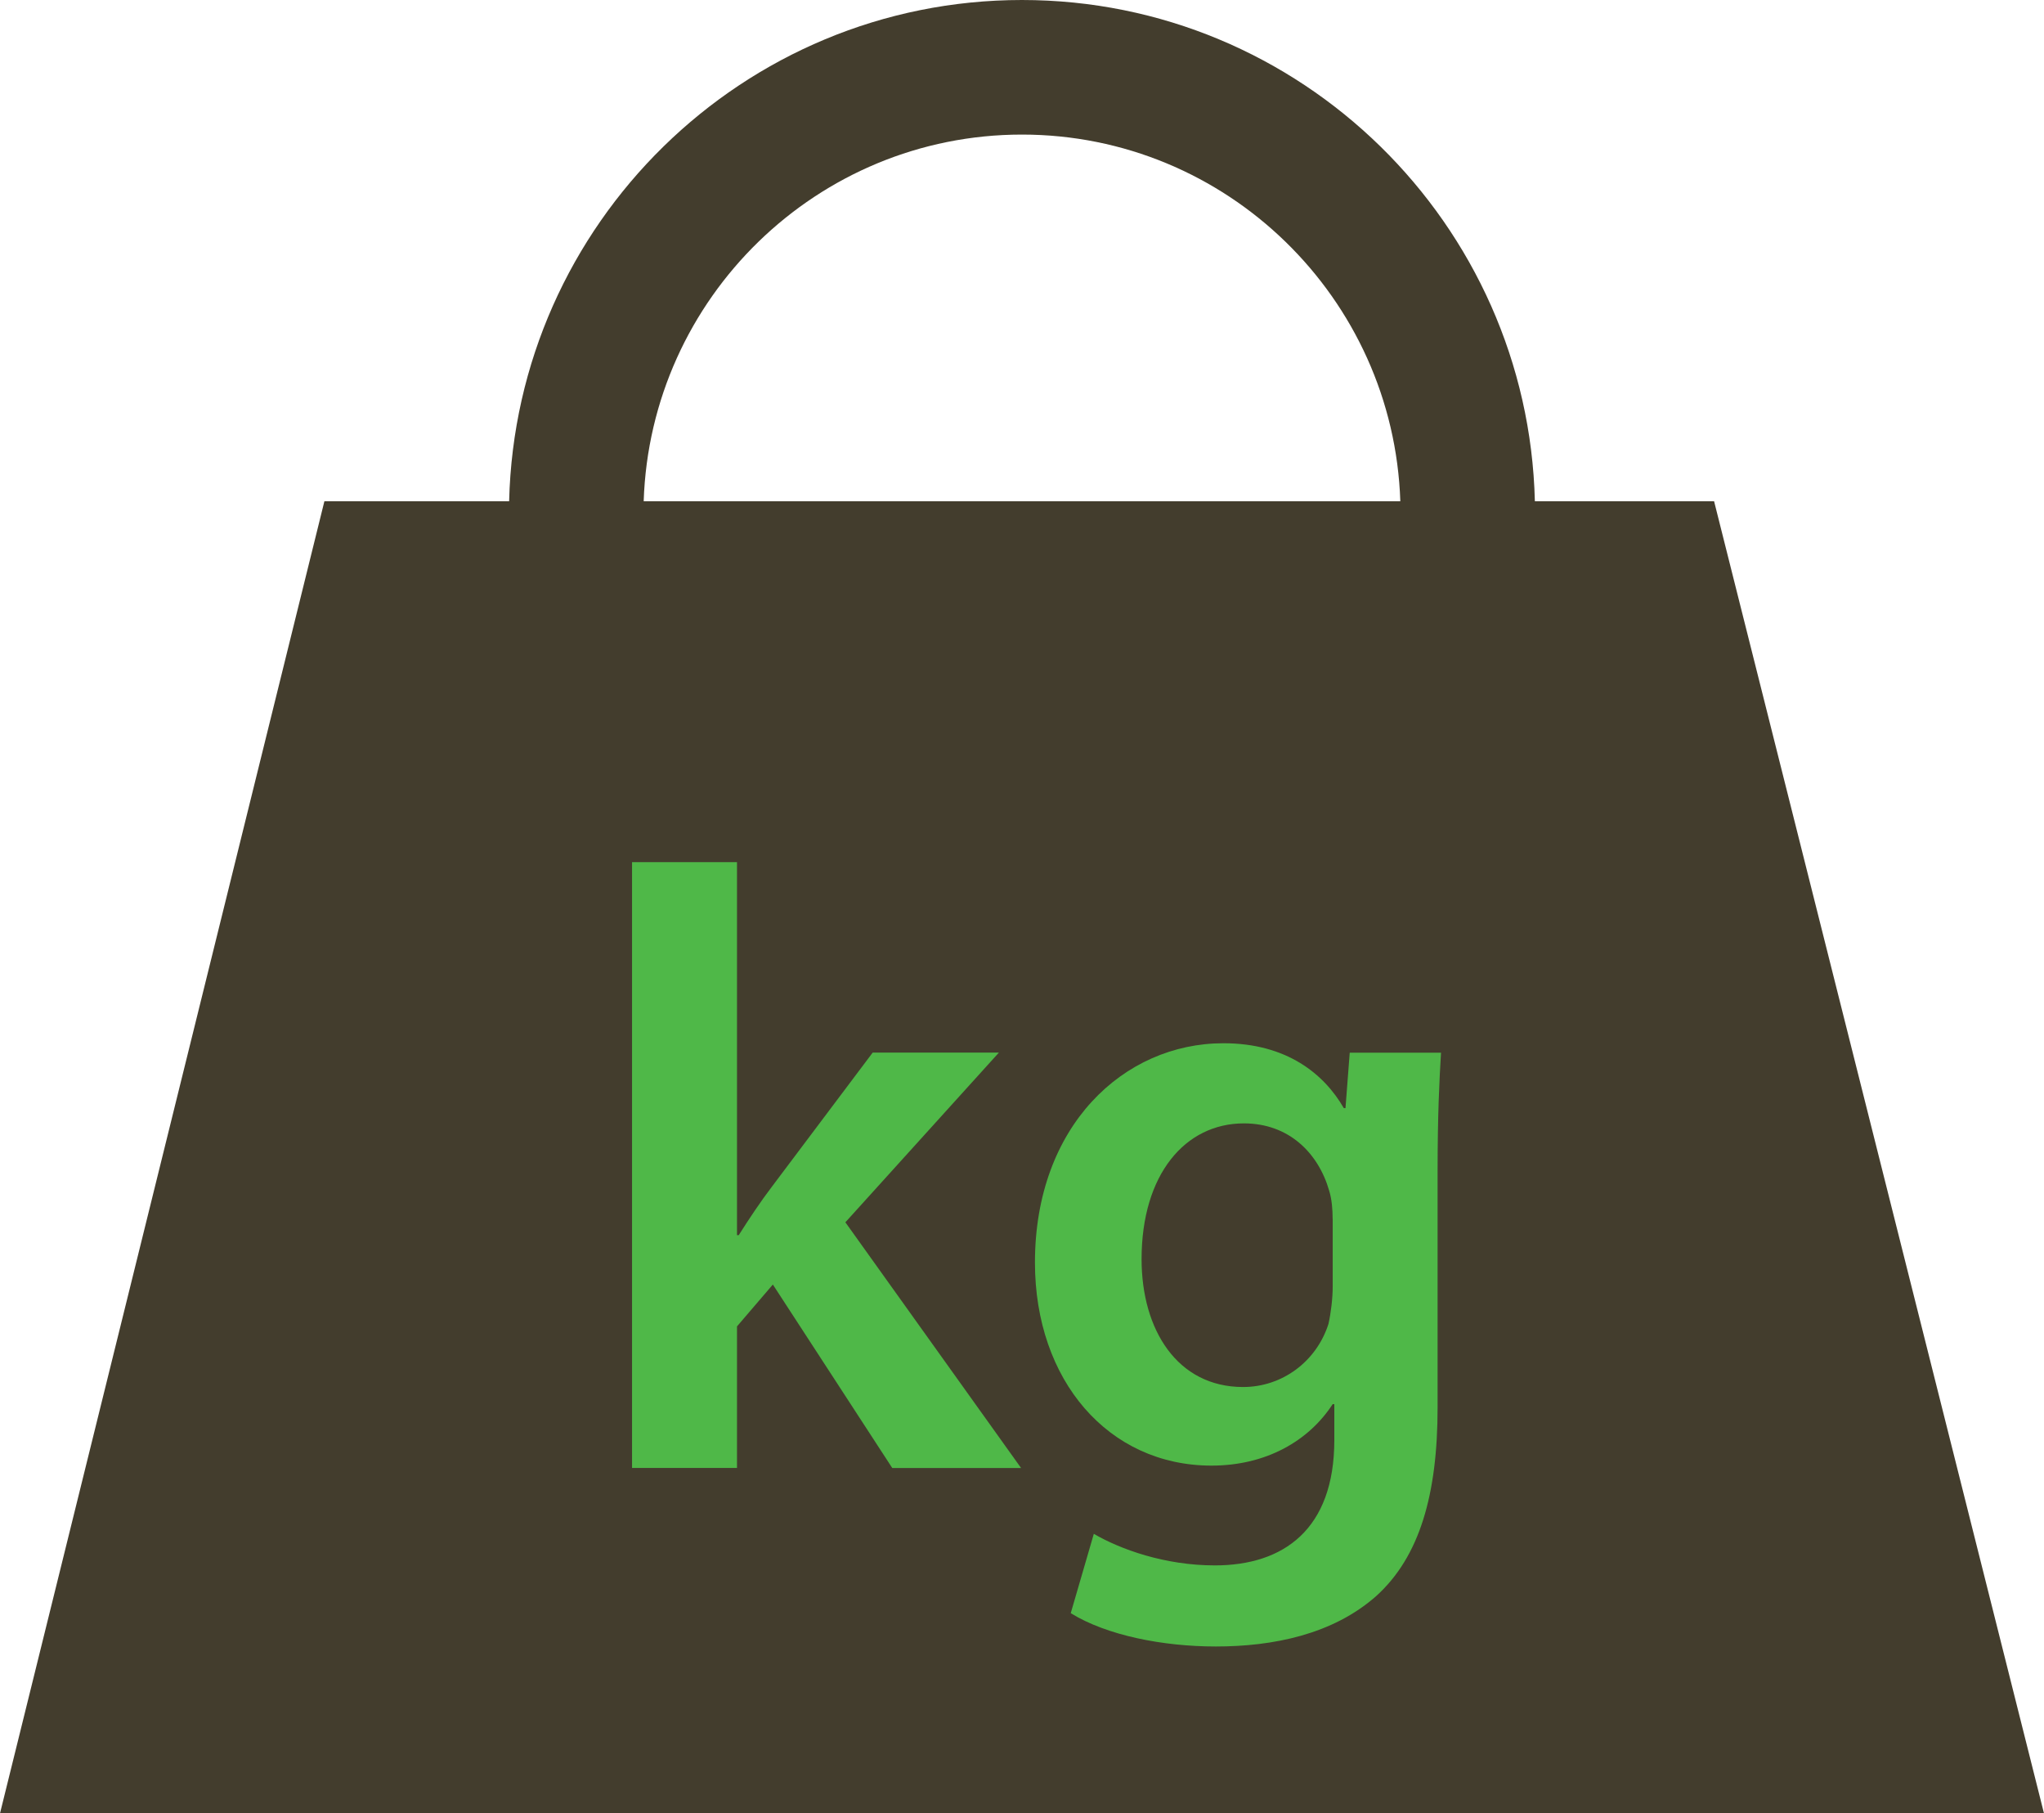
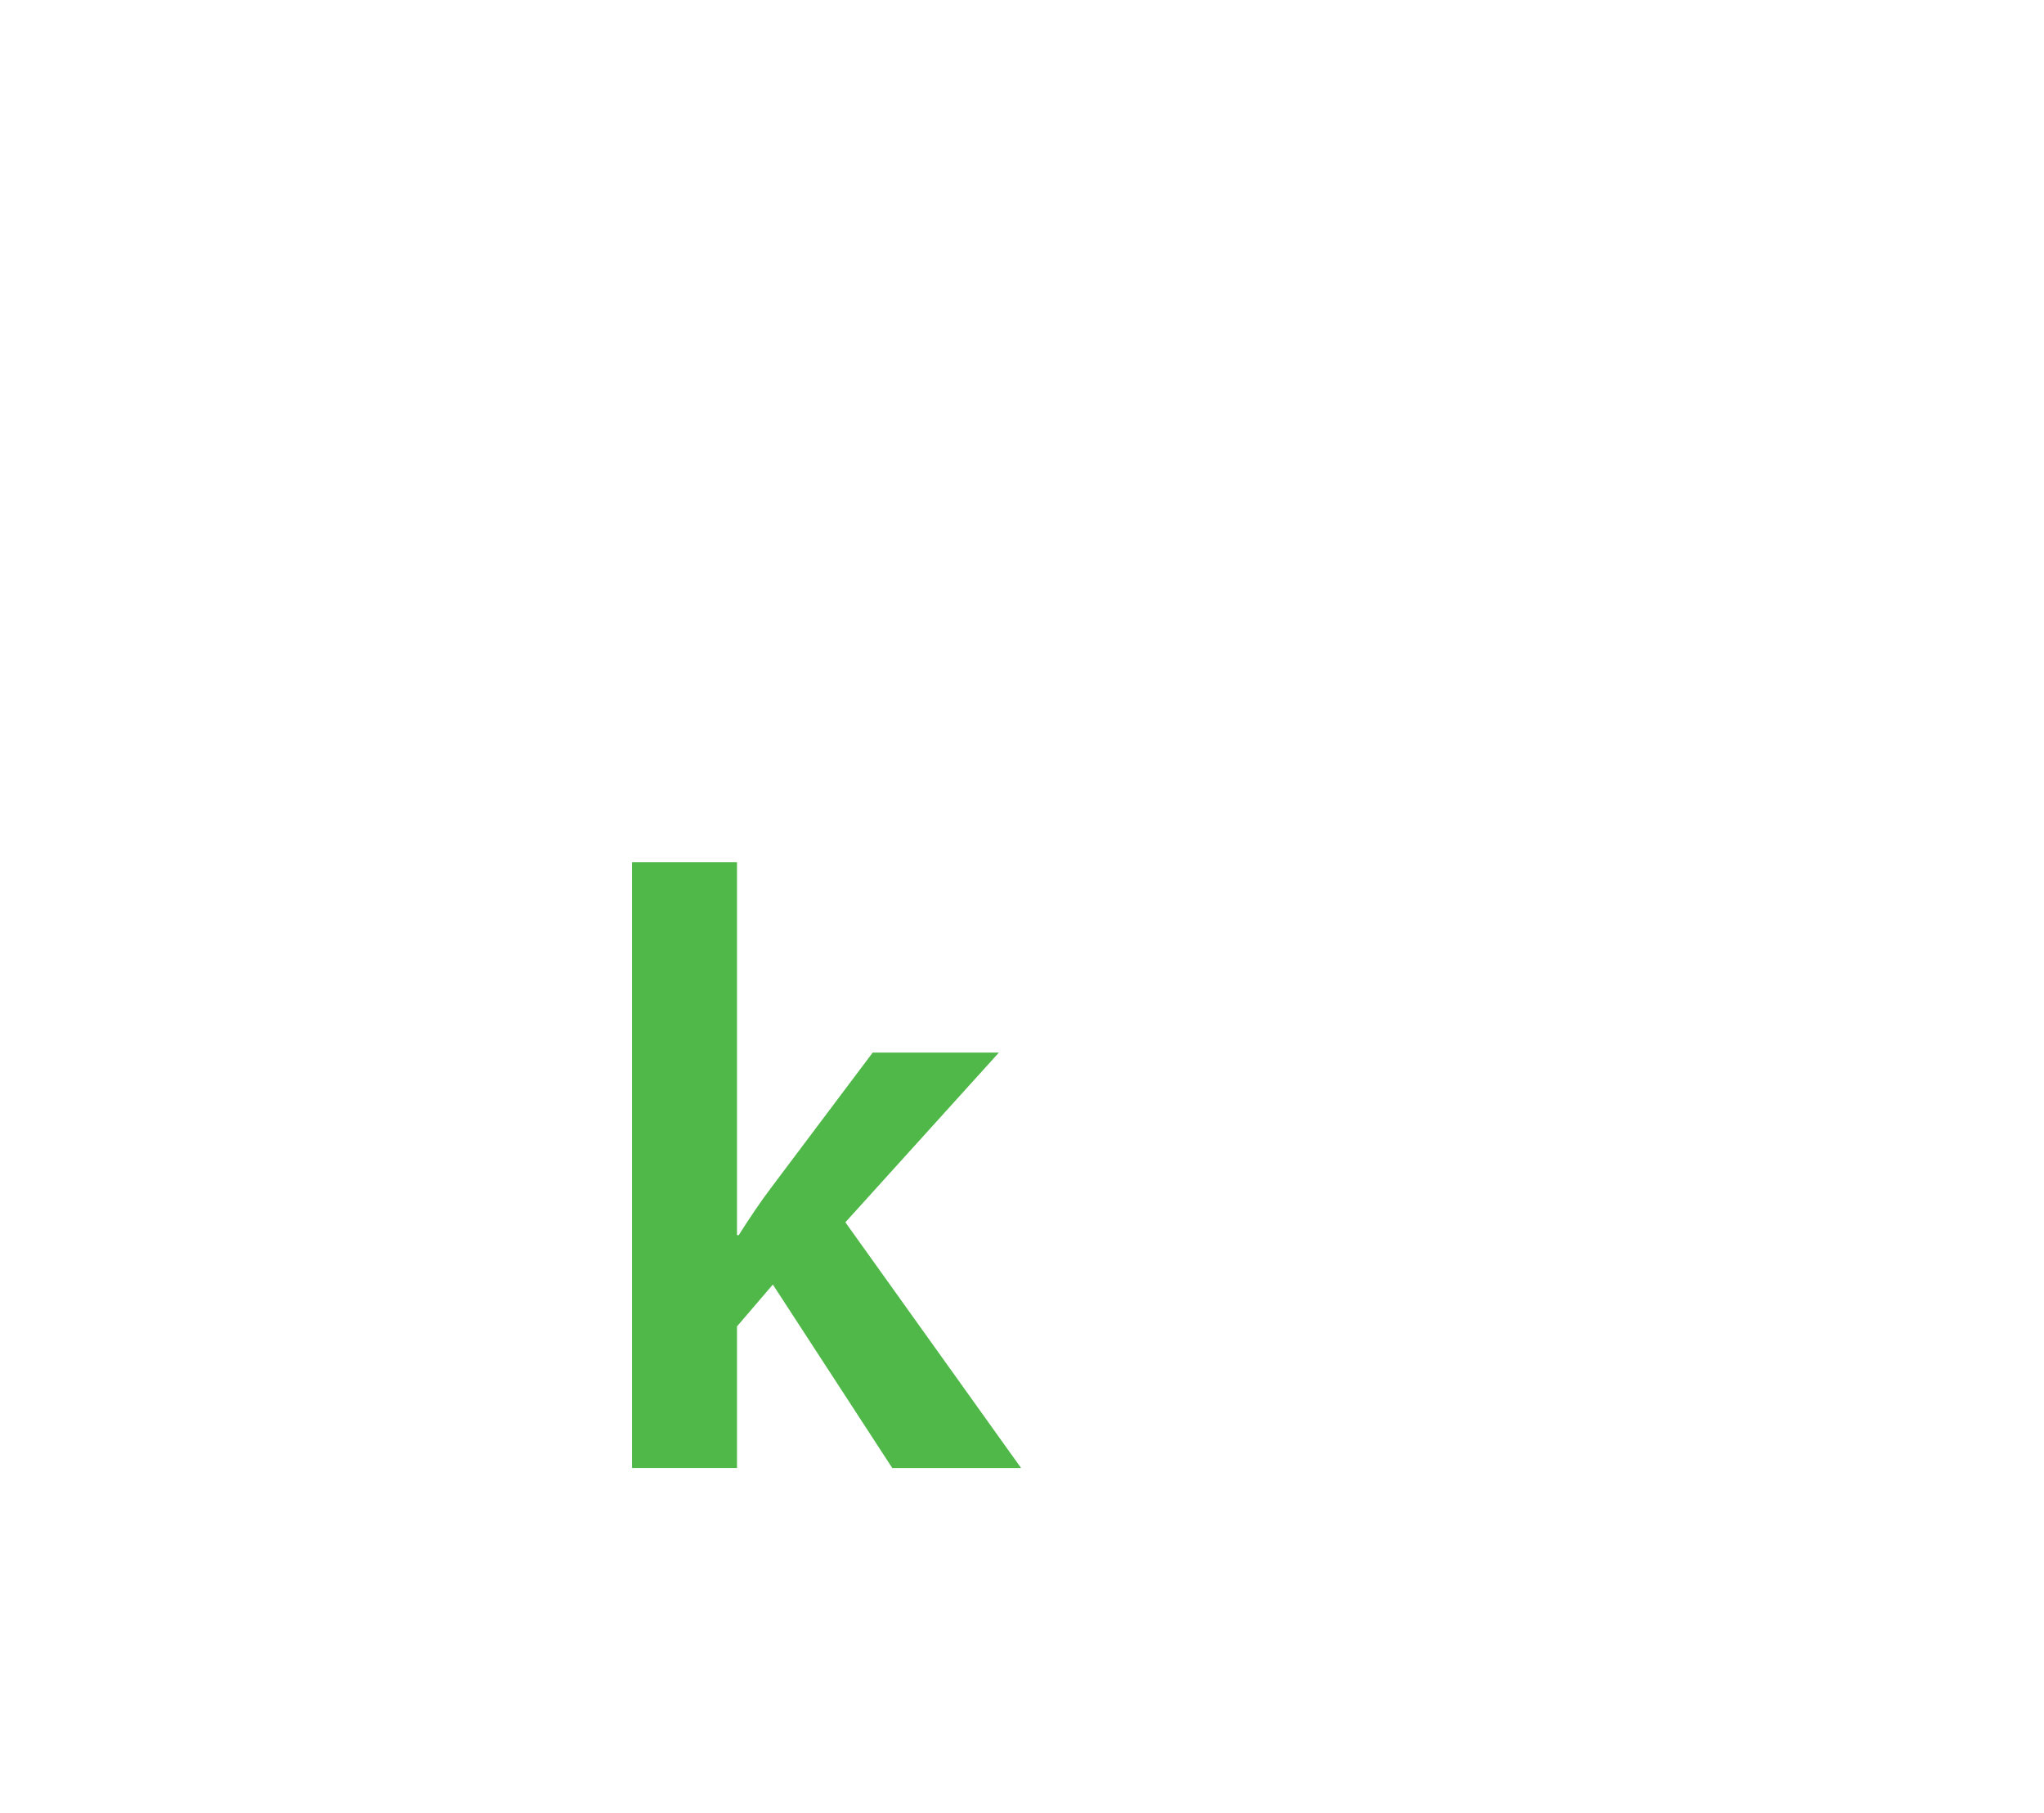
<svg xmlns="http://www.w3.org/2000/svg" version="1.1" id="Layer_1" x="0px" y="0px" width="30.383px" height="26.949px" viewBox="0 0 30.383 26.949" enable-background="new 0 0 30.383 26.949" xml:space="preserve">
  <g>
-     <path fill="#433D2D" d="M25.479,7.449h-2.664C22.715,3.325,19.338,0,15.191,0S7.668,3.325,7.568,7.449H4.822L0,26.949h30.383   L25.479,7.449z M15.191,2c3.043,0,5.524,2.428,5.624,5.449H9.568C9.667,4.428,12.148,2,15.191,2z" />
    <g enable-background="new    ">
      <path fill="#4FB848" d="M10.956,18.356h0.025c0.152-0.24,0.33-0.507,0.495-0.723l1.496-1.99h1.876l-2.282,2.522l2.612,3.652    h-1.915l-1.775-2.727l-0.533,0.622v2.104h-1.56v-9.003h1.56V18.356z" />
    </g>
    <g enable-background="new    ">
-       <path fill="#4FB848" d="M21.42,15.644c-0.025,0.418-0.051,0.925-0.051,1.774v3.5c0,1.294-0.267,2.219-0.914,2.803    c-0.646,0.57-1.533,0.748-2.383,0.748c-0.787,0-1.623-0.165-2.156-0.495l0.343-1.179c0.394,0.229,1.052,0.469,1.8,0.469    c1.016,0,1.775-0.532,1.775-1.863v-0.533h-0.025c-0.354,0.545-0.988,0.913-1.801,0.913c-1.533,0-2.624-1.268-2.624-3.018    c0-2.029,1.319-3.259,2.802-3.259c0.939,0,1.496,0.456,1.789,0.964H20l0.063-0.824H21.42z M19.809,18.116    c0-0.14-0.012-0.292-0.051-0.419c-0.164-0.57-0.607-1.002-1.268-1.002c-0.875,0-1.521,0.761-1.521,2.017    c0,1.053,0.533,1.901,1.509,1.901c0.583,0,1.091-0.38,1.269-0.938c0.037-0.165,0.063-0.381,0.063-0.559V18.116z" />
-     </g>
+       </g>
  </g>
</svg>